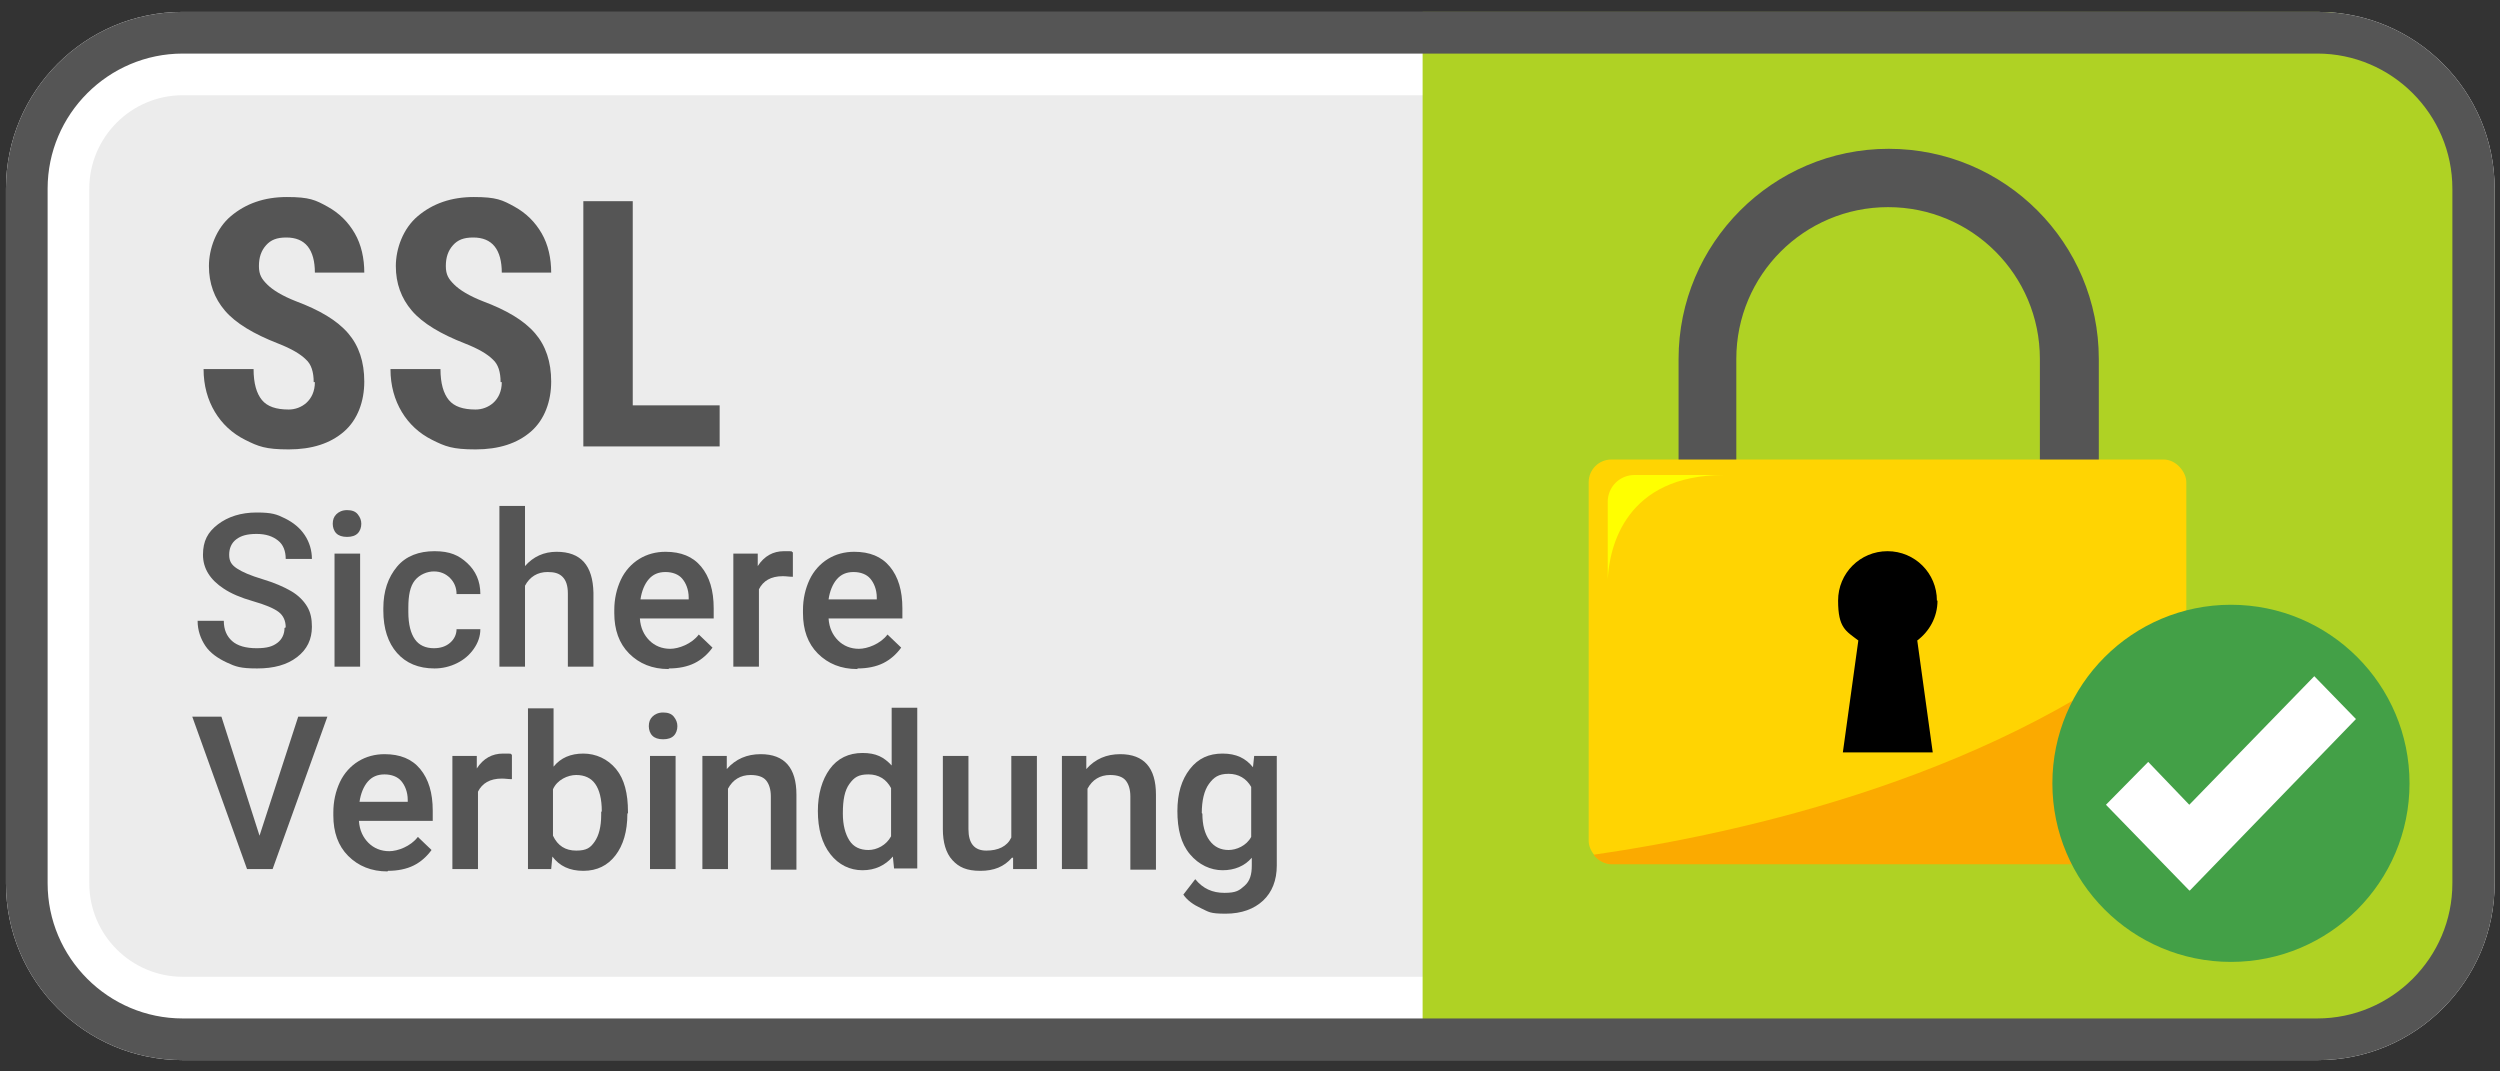
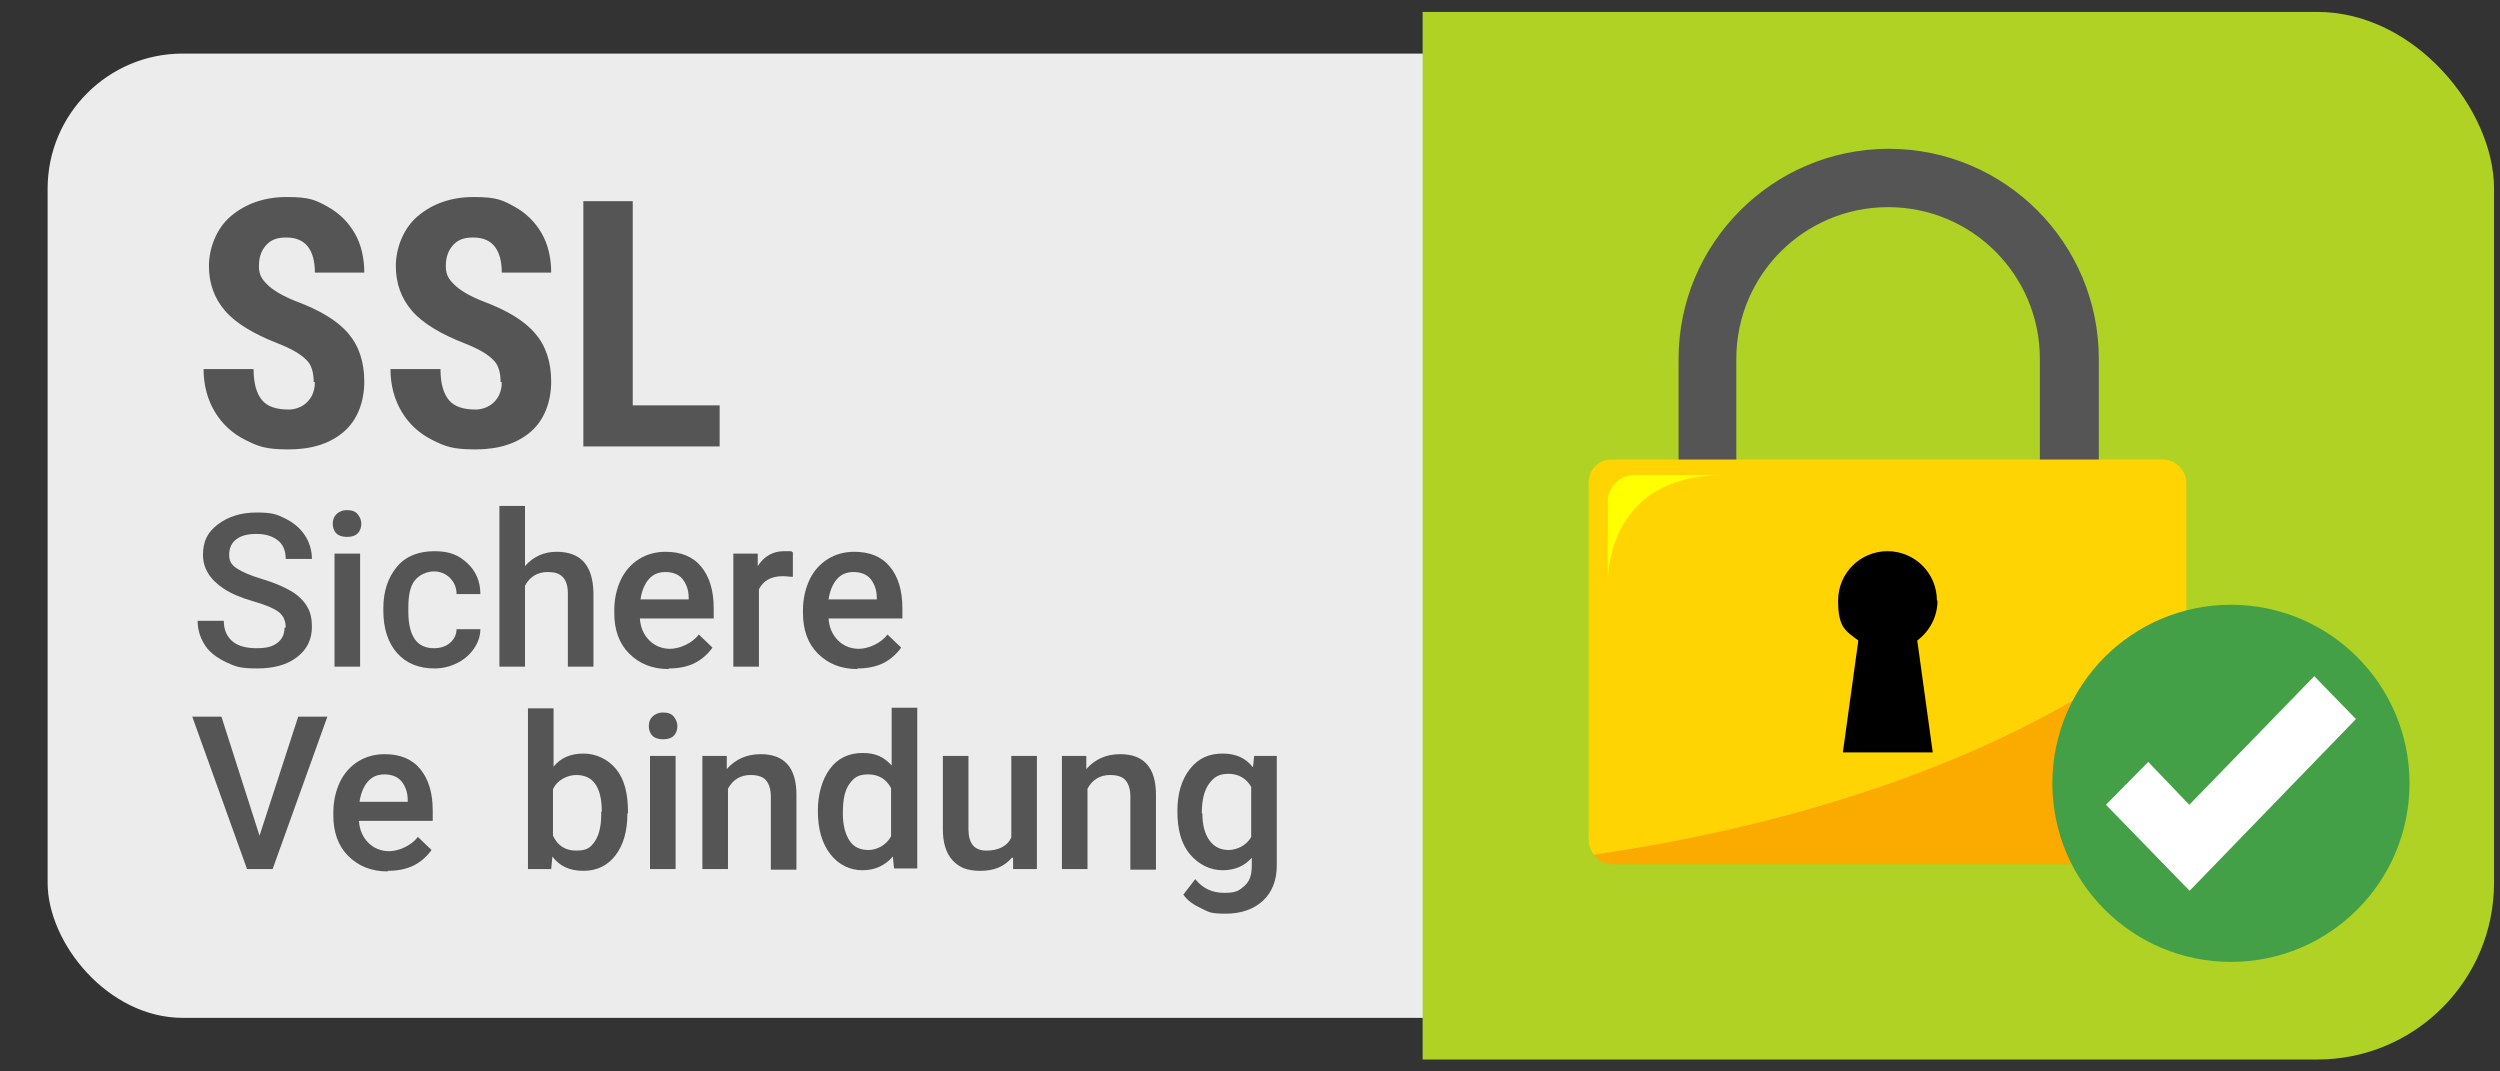
<svg xmlns="http://www.w3.org/2000/svg" id="Ebene_1" version="1.1" viewBox="0 0 420 180">
  <rect x="0" y="0" width="420" height="180" fill="#333333" stroke="none" />
  <defs>
    <clipPath id="clippath">
      <rect x="1" y="2" width="418" height="176" rx="29.7" ry="29.7" style="fill: none;" />
    </clipPath>
  </defs>
  <g>
    <rect x="8" y="9" width="404" height="162" rx="22.7" ry="22.7" style="fill: #ececec;" />
-     <path d="M389.3,16c8.6,0,15.7,7,15.7,15.7v116.7c0,8.6-7,15.7-15.7,15.7H30.7c-8.6,0-15.7-7-15.7-15.7V31.7c0-8.6,7-15.7,15.7-15.7h358.7M389.3,2H30.7C14.3,2,1,15.3,1,31.7v116.7c0,16.4,13.3,29.7,29.7,29.7h358.7c16.4,0,29.7-13.3,29.7-29.7V31.7c0-16.4-13.3-29.7-29.7-29.7h0Z" style="fill: #fff;" />
  </g>
  <g style="clip-path: url(#clippath);">
    <rect x="239" y="2" width="180" height="176" style="fill: #afd224;" />
  </g>
-   <path d="M389.3,9c12.5,0,22.7,10.2,22.7,22.7v116.7c0,12.5-10.2,22.7-22.7,22.7H30.7c-12.5,0-22.7-10.2-22.7-22.7V31.7c0-12.5,10.2-22.7,22.7-22.7h358.7M389.3,2H30.7C14.3,2,1,15.3,1,31.7v116.7c0,16.4,13.3,29.7,29.7,29.7h358.7c16.4,0,29.7-13.3,29.7-29.7V31.7c0-16.4-13.3-29.7-29.7-29.7h0Z" style="fill: #555;" />
  <g>
    <path d="M52.7,64.2c0-1.7-.4-3-1.3-3.8-.9-.9-2.4-1.8-4.7-2.7-4.1-1.6-7.1-3.4-8.9-5.5-1.8-2.1-2.7-4.6-2.7-7.5s1.2-6.3,3.7-8.4c2.5-2.1,5.6-3.2,9.4-3.2s4.8.5,6.8,1.6c2,1.1,3.5,2.6,4.6,4.5,1.1,1.9,1.6,4.2,1.6,6.6h-8.3c0-1.9-.4-3.4-1.2-4.4-.8-1-2-1.5-3.6-1.5s-2.6.4-3.4,1.3c-.8.9-1.2,2-1.2,3.5s.5,2.2,1.4,3.1c.9.9,2.5,1.9,4.8,2.8,4,1.5,6.9,3.2,8.8,5.4,1.8,2.1,2.7,4.8,2.7,8.1s-1.1,6.4-3.4,8.4c-2.3,2-5.4,3-9.3,3s-5.1-.5-7.3-1.6c-2.2-1.1-3.9-2.7-5.1-4.7-1.2-2-1.9-4.4-1.9-7.2h8.4c0,2.4.5,4.1,1.4,5.2.9,1.1,2.4,1.6,4.5,1.6s4.4-1.5,4.4-4.6Z" style="fill: #555;" />
    <path d="M84.1,64.2c0-1.7-.4-3-1.3-3.8-.9-.9-2.4-1.8-4.7-2.7-4.1-1.6-7.1-3.4-8.9-5.5-1.8-2.1-2.7-4.6-2.7-7.5s1.2-6.3,3.7-8.4c2.5-2.1,5.6-3.2,9.4-3.2s4.8.5,6.8,1.6c2,1.1,3.5,2.6,4.6,4.5,1.1,1.9,1.6,4.2,1.6,6.6h-8.3c0-1.9-.4-3.4-1.2-4.4-.8-1-2-1.5-3.6-1.5s-2.6.4-3.4,1.3c-.8.9-1.2,2-1.2,3.5s.5,2.2,1.4,3.1c.9.9,2.5,1.9,4.8,2.8,4,1.5,6.9,3.2,8.8,5.4,1.8,2.1,2.7,4.8,2.7,8.1s-1.1,6.4-3.4,8.4c-2.3,2-5.4,3-9.3,3s-5.1-.5-7.3-1.6c-2.2-1.1-3.9-2.7-5.1-4.7-1.2-2-1.9-4.4-1.9-7.2h8.4c0,2.4.5,4.1,1.4,5.2.9,1.1,2.4,1.6,4.5,1.6s4.4-1.5,4.4-4.6Z" style="fill: #555;" />
    <path d="M106.3,68.1h14.6v6.9h-22.9v-41.2h8.3v34.3Z" style="fill: #555;" />
  </g>
  <g>
    <path d="M48,105.4c0-1.1-.4-2-1.2-2.6s-2.2-1.2-4.3-1.8-3.7-1.3-4.9-2.1c-2.3-1.5-3.5-3.4-3.5-5.7s.8-3.8,2.5-5.1,3.9-2,6.5-2,3.4.3,4.8,1,2.5,1.6,3.3,2.8,1.2,2.6,1.2,4h-4.4c0-1.3-.4-2.4-1.3-3.1s-2-1.1-3.6-1.1-2.6.3-3.4.9-1.2,1.5-1.2,2.6.4,1.7,1.3,2.3,2.3,1.2,4.3,1.8,3.6,1.3,4.8,2,2.1,1.6,2.7,2.6.8,2.1.8,3.4c0,2.1-.8,3.8-2.5,5.1s-3.9,1.9-6.7,1.9-3.6-.3-5.1-1-2.8-1.6-3.6-2.8-1.3-2.6-1.3-4.2h4.4c0,1.5.5,2.6,1.4,3.4s2.3,1.2,4.1,1.2,2.7-.3,3.5-.9,1.2-1.5,1.2-2.5Z" style="fill: #555;" />
    <path d="M55.9,88c0-.7.2-1.2.6-1.6s1-.7,1.8-.7,1.4.2,1.8.7.6,1,.6,1.6-.2,1.2-.6,1.6-1,.6-1.8.6-1.4-.2-1.8-.6-.6-1-.6-1.6ZM60.5,112h-4.3v-19h4.3v19Z" style="fill: #555;" />
    <path d="M72.9,108.9c1.1,0,2-.3,2.7-.9s1.1-1.4,1.1-2.3h4c0,1.2-.4,2.3-1.1,3.3s-1.6,1.8-2.8,2.4-2.5.9-3.8.9c-2.7,0-4.8-.9-6.3-2.6s-2.3-4.1-2.3-7.1v-.4c0-2.9.8-5.2,2.3-7s3.7-2.6,6.3-2.6,4.1.7,5.5,2,2.2,3,2.2,5.2h-4c0-1.1-.4-2-1.1-2.7s-1.6-1.1-2.7-1.1-2.4.5-3.2,1.5-1.1,2.5-1.1,4.6v.7c0,2.1.4,3.6,1.1,4.6s1.8,1.5,3.2,1.5Z" style="fill: #555;" />
    <path d="M88.2,95.1c1.4-1.6,3.2-2.4,5.3-2.4,4.1,0,6.1,2.3,6.2,6.9v12.4h-4.3v-12.3c0-1.3-.3-2.2-.9-2.8s-1.4-.8-2.5-.8c-1.7,0-3,.8-3.8,2.3v13.6h-4.3v-27h4.3v10.1Z" style="fill: #555;" />
    <path d="M112.3,112.4c-2.7,0-4.9-.9-6.6-2.6s-2.5-4-2.5-6.8v-.5c0-1.9.4-3.6,1.1-5.1s1.8-2.7,3.1-3.5,2.8-1.2,4.4-1.2c2.6,0,4.6.8,6,2.5s2.1,4,2.1,7v1.7h-12.4c.1,1.6.7,2.8,1.6,3.7s2.1,1.4,3.5,1.4,3.6-.8,4.8-2.4l2.3,2.2c-.8,1.1-1.8,2-3,2.6s-2.7.9-4.3.9ZM111.8,96.1c-1.2,0-2.1.4-2.8,1.2s-1.2,2-1.4,3.4h8.1v-.3c0-1.4-.5-2.5-1.1-3.2s-1.6-1.1-2.8-1.1Z" style="fill: #555;" />
    <path d="M133.2,96.9c-.6,0-1.1-.1-1.7-.1-2,0-3.3.8-4,2.2v13h-4.3v-19h4.1v2.1c1.1-1.7,2.6-2.5,4.4-2.5s1.1,0,1.5.2v4Z" style="fill: #555;" />
    <path d="M144,112.4c-2.7,0-4.9-.9-6.6-2.6s-2.5-4-2.5-6.8v-.5c0-1.9.4-3.6,1.1-5.1s1.8-2.7,3.1-3.5,2.8-1.2,4.4-1.2c2.6,0,4.6.8,6,2.5s2.1,4,2.1,7v1.7h-12.4c.1,1.6.7,2.8,1.6,3.7s2.1,1.4,3.5,1.4,3.6-.8,4.8-2.4l2.3,2.2c-.8,1.1-1.8,2-3,2.6s-2.7.9-4.3.9ZM143.4,96.1c-1.2,0-2.1.4-2.8,1.2s-1.2,2-1.4,3.4h8.1v-.3c0-1.4-.5-2.5-1.1-3.2s-1.6-1.1-2.8-1.1Z" style="fill: #555;" />
    <path d="M43.6,140.4l6.5-20h4.9l-9.2,25.6h-4.3l-9.2-25.6h4.9l6.4,20Z" style="fill: #555;" />
    <path d="M65.1,146.4c-2.7,0-4.9-.9-6.6-2.6s-2.5-4-2.5-6.8v-.5c0-1.9.4-3.6,1.1-5.1s1.8-2.7,3.1-3.5,2.8-1.2,4.4-1.2c2.6,0,4.6.8,6,2.5s2.1,4,2.1,7v1.7h-12.4c.1,1.6.7,2.8,1.6,3.7s2.1,1.4,3.5,1.4,3.6-.8,4.8-2.4l2.3,2.2c-.8,1.1-1.8,2-3,2.6s-2.7.9-4.3.9ZM64.6,130.1c-1.2,0-2.1.4-2.8,1.2s-1.2,2-1.4,3.4h8.1v-.3c0-1.4-.5-2.5-1.1-3.2s-1.6-1.1-2.8-1.1Z" style="fill: #555;" />
-     <path d="M86,130.9c-.6,0-1.1-.1-1.7-.1-2,0-3.3.8-4,2.2v13h-4.3v-19h4.1v2.1c1.1-1.7,2.6-2.5,4.4-2.5s1.1,0,1.5.2v4Z" style="fill: #555;" />
    <path d="M105.4,136.7c0,3-.7,5.3-2,7s-3.1,2.6-5.4,2.6-4-.8-5.2-2.4l-.2,2.1h-3.9v-27h4.3v9.8c1.2-1.5,2.9-2.2,5-2.2s4.1.9,5.5,2.6,2,4.1,2,7.2v.2ZM101.1,136.3c0-2.1-.4-3.6-1.1-4.6s-1.8-1.5-3.2-1.5-3.2.8-3.9,2.4v7.8c.8,1.7,2.1,2.5,3.9,2.5s2.4-.5,3.1-1.5,1.1-2.5,1.1-4.5v-.5Z" style="fill: #555;" />
    <path d="M109,122c0-.7.2-1.2.6-1.6s1-.7,1.8-.7,1.4.2,1.8.7.6,1,.6,1.6-.2,1.2-.6,1.6-1,.6-1.8.6-1.4-.2-1.8-.6-.6-1-.6-1.6ZM113.5,146h-4.3v-19h4.3v19Z" style="fill: #555;" />
    <path d="M122.1,127v2.2c1.5-1.7,3.4-2.5,5.7-2.5,4,0,6,2.3,6,6.8v12.6h-4.3v-12.3c0-1.2-.3-2.1-.8-2.7s-1.4-.9-2.6-.9c-1.7,0-3,.8-3.8,2.3v13.5h-4.3v-19h4Z" style="fill: #555;" />
    <path d="M137.4,136.3c0-2.9.7-5.3,2-7.1s3.2-2.7,5.5-2.7,3.6.7,4.9,2.1v-9.7h4.3v27h-3.9l-.2-2c-1.3,1.5-3,2.3-5.1,2.3s-4-.9-5.4-2.7-2.1-4.2-2.1-7.3ZM141.6,136.7c0,1.9.4,3.4,1.1,4.5s1.8,1.6,3.2,1.6,3-.8,3.8-2.3v-8.1c-.8-1.5-2.1-2.3-3.8-2.3s-2.4.5-3.2,1.6-1.1,2.7-1.1,4.9Z" style="fill: #555;" />
    <path d="M170,144.1c-1.3,1.5-3,2.2-5.3,2.2s-3.6-.6-4.7-1.8-1.6-3-1.6-5.2v-12.3h4.3v12.3c0,2.4,1,3.6,3,3.6s3.5-.7,4.2-2.2v-13.7h4.3v19h-4v-1.9Z" style="fill: #555;" />
    <path d="M182.5,127v2.2c1.5-1.7,3.4-2.5,5.7-2.5,4,0,6,2.3,6,6.8v12.6h-4.3v-12.3c0-1.2-.3-2.1-.8-2.7s-1.4-.9-2.6-.9c-1.7,0-3,.8-3.8,2.3v13.5h-4.3v-19h4Z" style="fill: #555;" />
    <path d="M197.8,136.3c0-3,.7-5.3,2.1-7.1s3.2-2.6,5.5-2.6,3.9.8,5.1,2.3l.2-1.9h3.8v18.4c0,2.5-.8,4.5-2.3,5.9s-3.6,2.2-6.3,2.2-2.8-.3-4.1-.9-2.3-1.3-3-2.3l2-2.6c1.3,1.6,2.9,2.3,4.9,2.3s2.5-.4,3.4-1.2,1.2-1.9,1.2-3.4v-1.3c-1.2,1.4-2.9,2.1-4.9,2.1s-4-.9-5.5-2.7-2.1-4.2-2.1-7.3ZM202,136.7c0,1.9.4,3.4,1.2,4.5s1.9,1.6,3.2,1.6,3-.7,3.8-2.2v-8.4c-.8-1.4-2.1-2.2-3.8-2.2s-2.5.6-3.3,1.7-1.2,2.8-1.2,4.9Z" style="fill: #555;" />
  </g>
  <g>
    <g>
      <path d="M352.4,92.5h-9.7v-32.2c0-14.1-11.4-25.5-25.5-25.5s-25.5,11.4-25.5,25.5v32.2h-9.7v-32.2c0-19.4,15.8-35.3,35.3-35.3s35.3,15.8,35.3,35.3v32.2Z" style="fill: #555;" />
      <rect x="266.9" y="77.2" width="100.4" height="67.9" rx="3.8" ry="3.8" style="fill: #ffd402;" />
    </g>
    <path d="M367.3,141.3v-36.9c-30.6,25.9-74.7,35.6-99.6,39.2.7.9,1.8,1.6,3.1,1.6h92.8c2.1,0,3.8-1.7,3.8-3.8Z" style="fill: #fbaa00;" />
    <path d="M325.4,100.9c0-4.6-3.7-8.3-8.3-8.3s-8.3,3.7-8.3,8.3,1.3,5.1,3.4,6.7l-2.6,18.8h15.1l-2.6-18.8c2-1.5,3.4-3.9,3.4-6.7Z" />
    <path d="M270.1,84.3v13c.3-5.5,3-17.5,19.6-17.5h-15.1c-2.5,0-4.5,2-4.5,4.5Z" style="fill: #ff0;" />
  </g>
  <g>
    <circle cx="374.8" cy="131.6" r="30" style="fill: #43a047;" />
    <polygon points="367.9 149.6 367.8 149.6 367.8 149.6 353.8 135.2 360.9 128 367.8 135.2 388.8 113.6 395.8 120.8 367.9 149.6" style="fill: #fff;" />
  </g>
</svg>